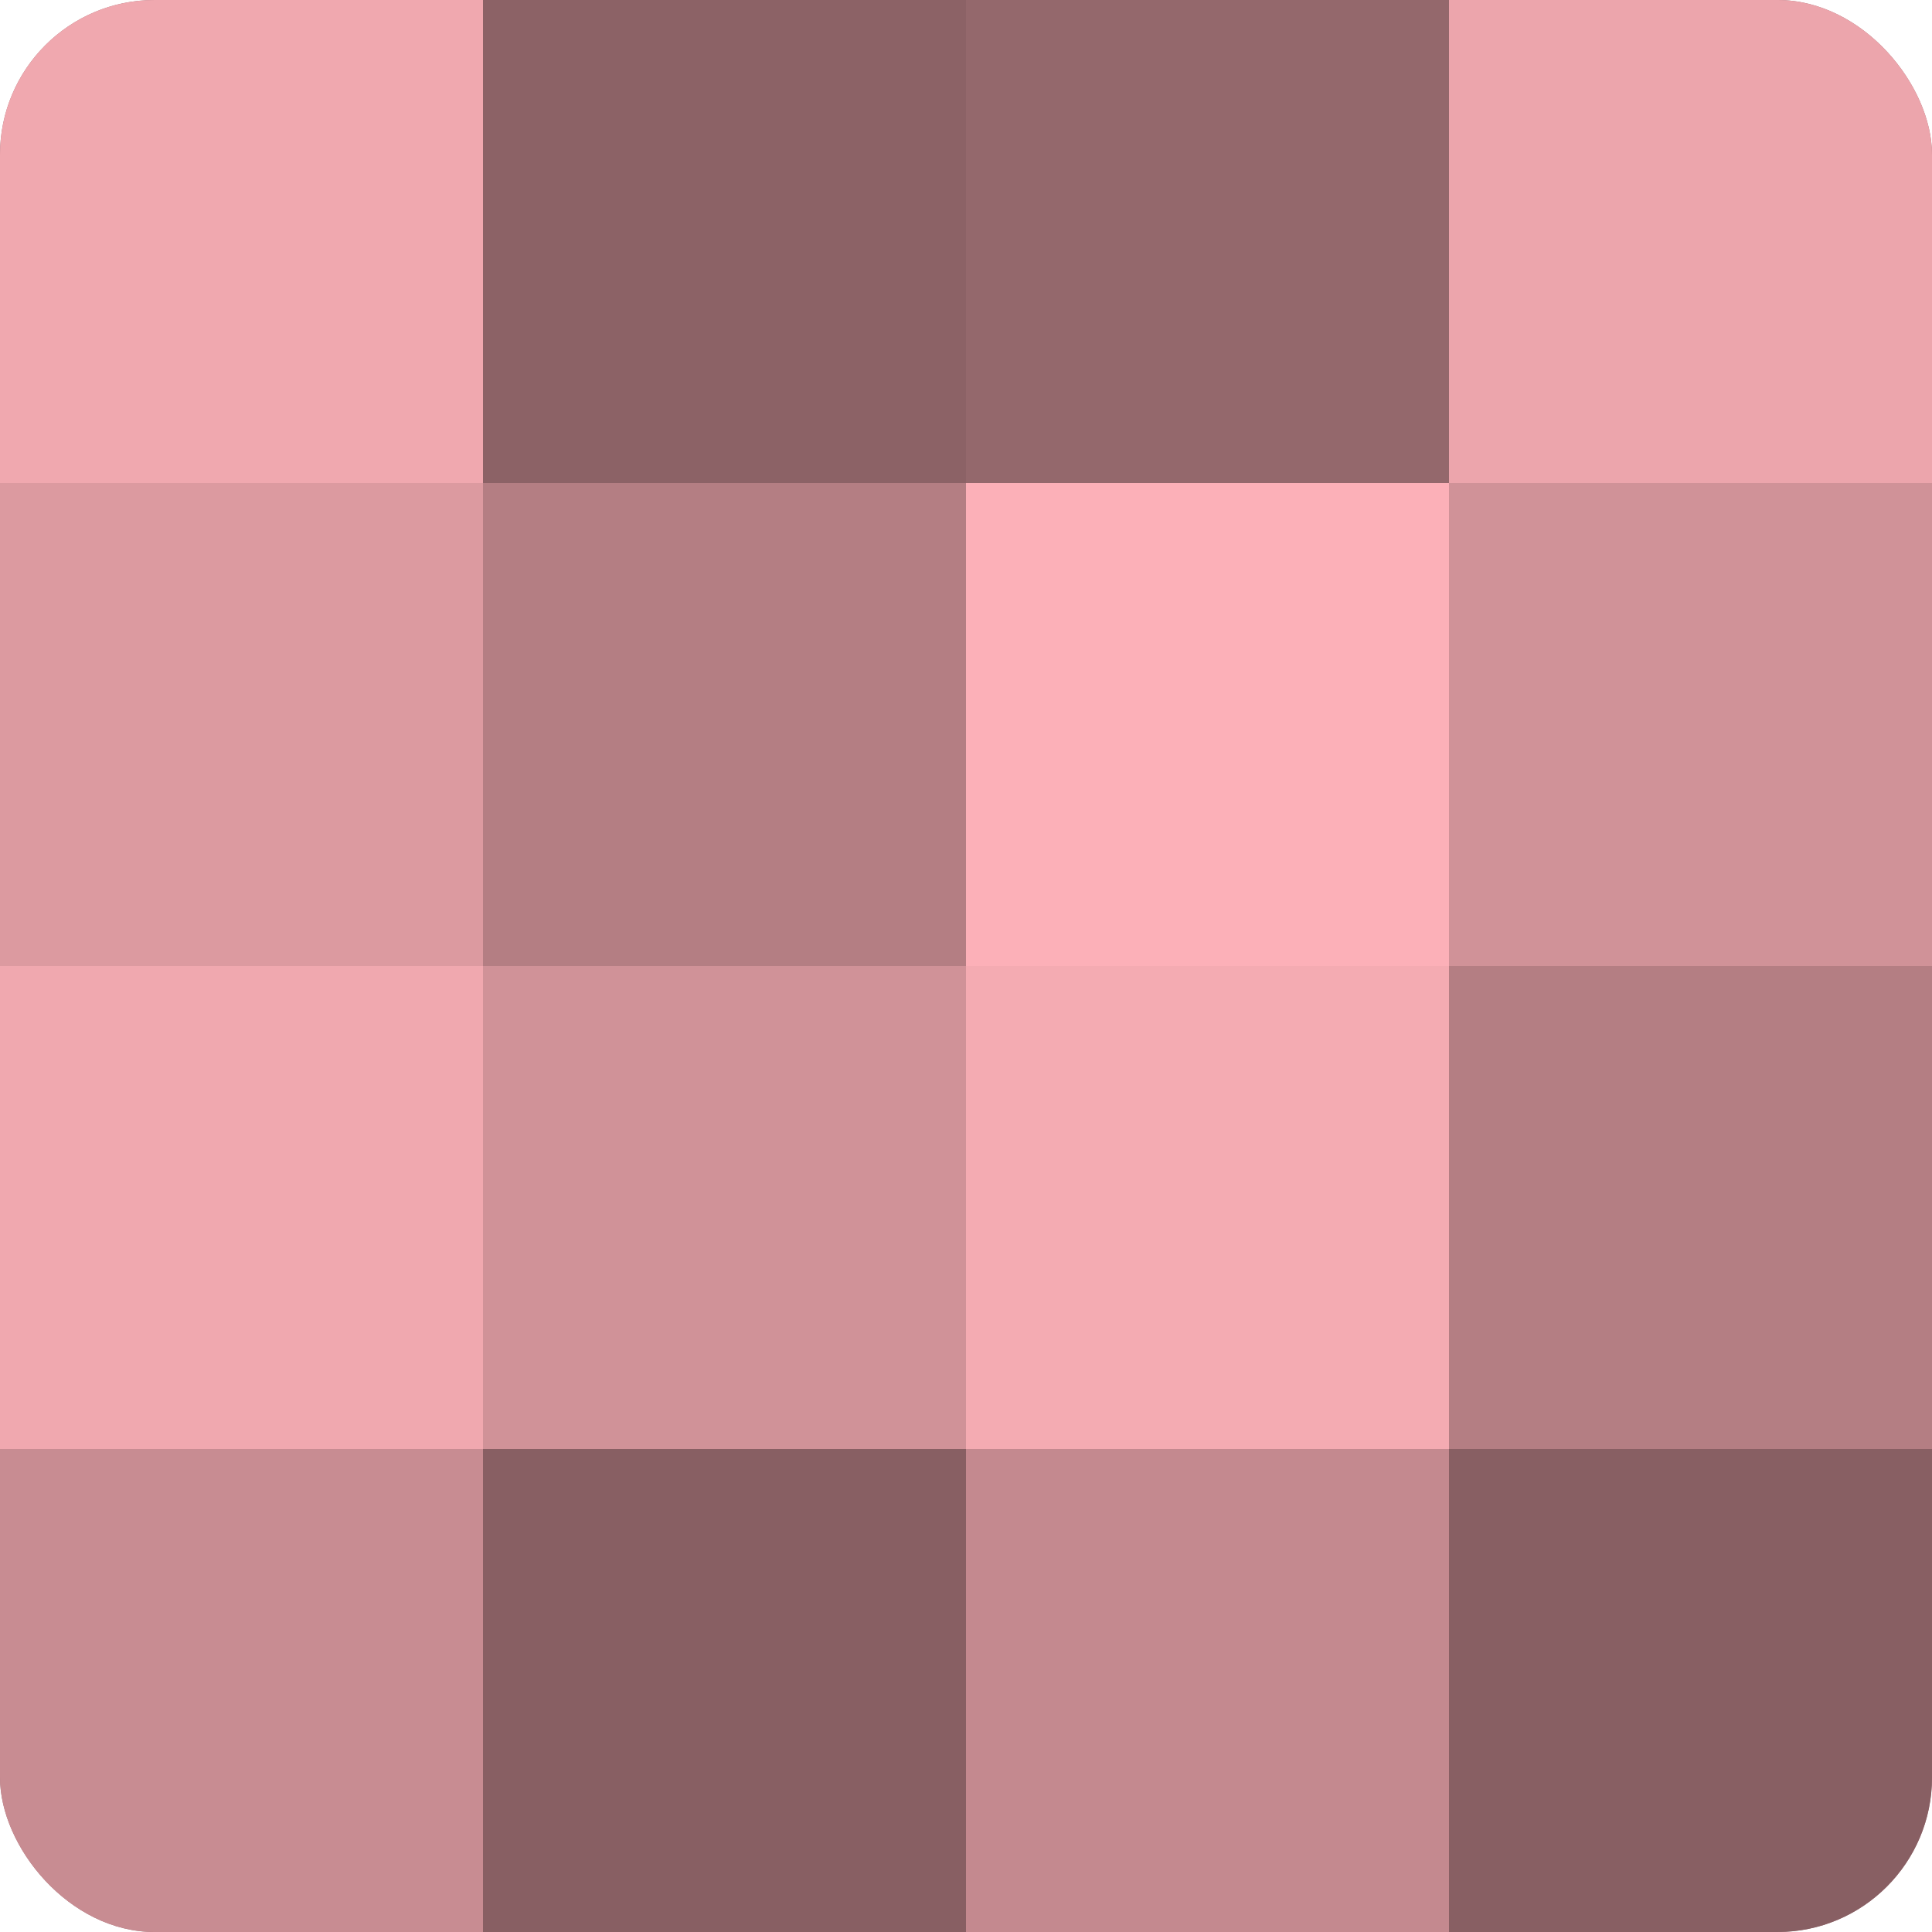
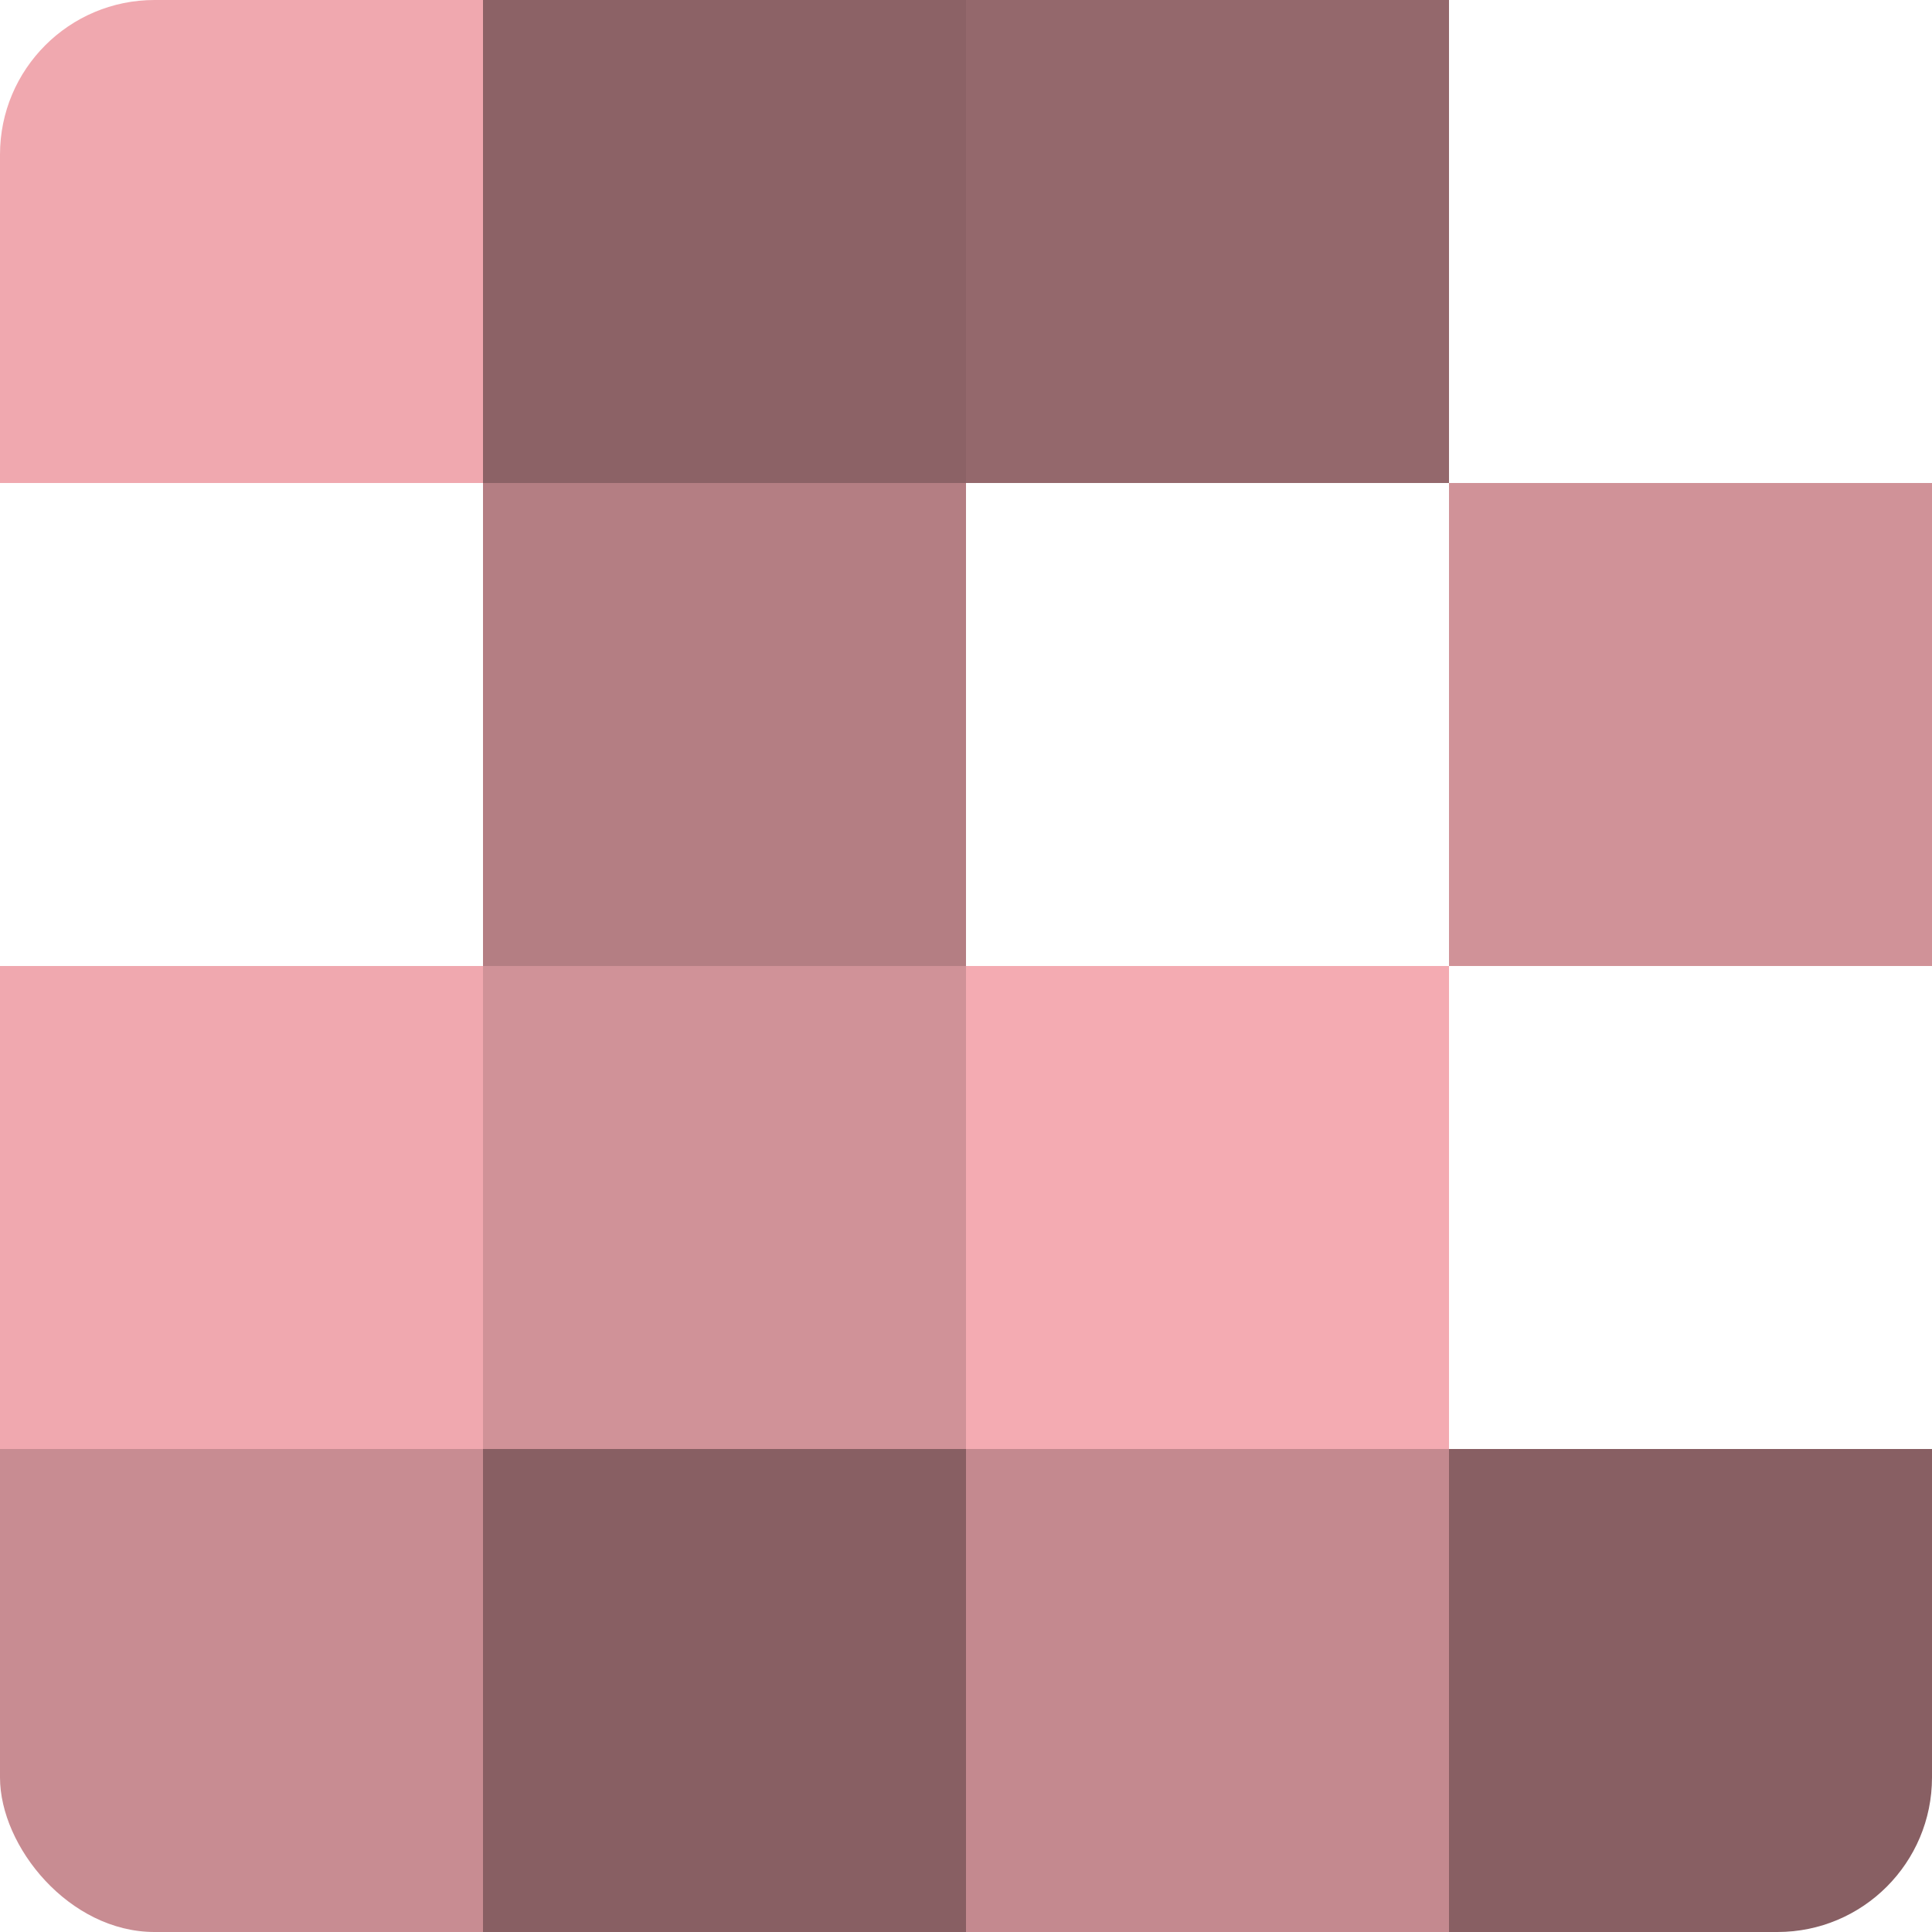
<svg xmlns="http://www.w3.org/2000/svg" width="60" height="60" viewBox="0 0 100 100" preserveAspectRatio="xMidYMid meet">
  <defs>
    <clipPath id="c" width="100" height="100">
      <rect width="100" height="100" rx="8" ry="8" />
    </clipPath>
  </defs>
  <g clip-path="url(#c)">
-     <rect width="100" height="100" fill="#a07075" />
    <rect width="25" height="25" fill="#f0a8af" />
-     <rect y="25" width="25" height="25" fill="#dc9aa0" />
    <rect y="50" width="25" height="25" fill="#f0a8af" />
    <rect y="75" width="25" height="25" fill="#c88c92" />
    <rect x="25" width="25" height="25" fill="#8c6266" />
    <rect x="25" y="25" width="25" height="25" fill="#b47e83" />
    <rect x="25" y="50" width="25" height="25" fill="#d09298" />
    <rect x="25" y="75" width="25" height="25" fill="#885f63" />
    <rect x="50" width="25" height="25" fill="#94686c" />
-     <rect x="50" y="25" width="25" height="25" fill="#fcb0b8" />
    <rect x="50" y="50" width="25" height="25" fill="#f4abb2" />
    <rect x="50" y="75" width="25" height="25" fill="#c4898f" />
-     <rect x="75" width="25" height="25" fill="#eca5ac" />
    <rect x="75" y="25" width="25" height="25" fill="#d09298" />
-     <rect x="75" y="50" width="25" height="25" fill="#b47e83" />
    <rect x="75" y="75" width="25" height="25" fill="#885f63" />
  </g>
</svg>